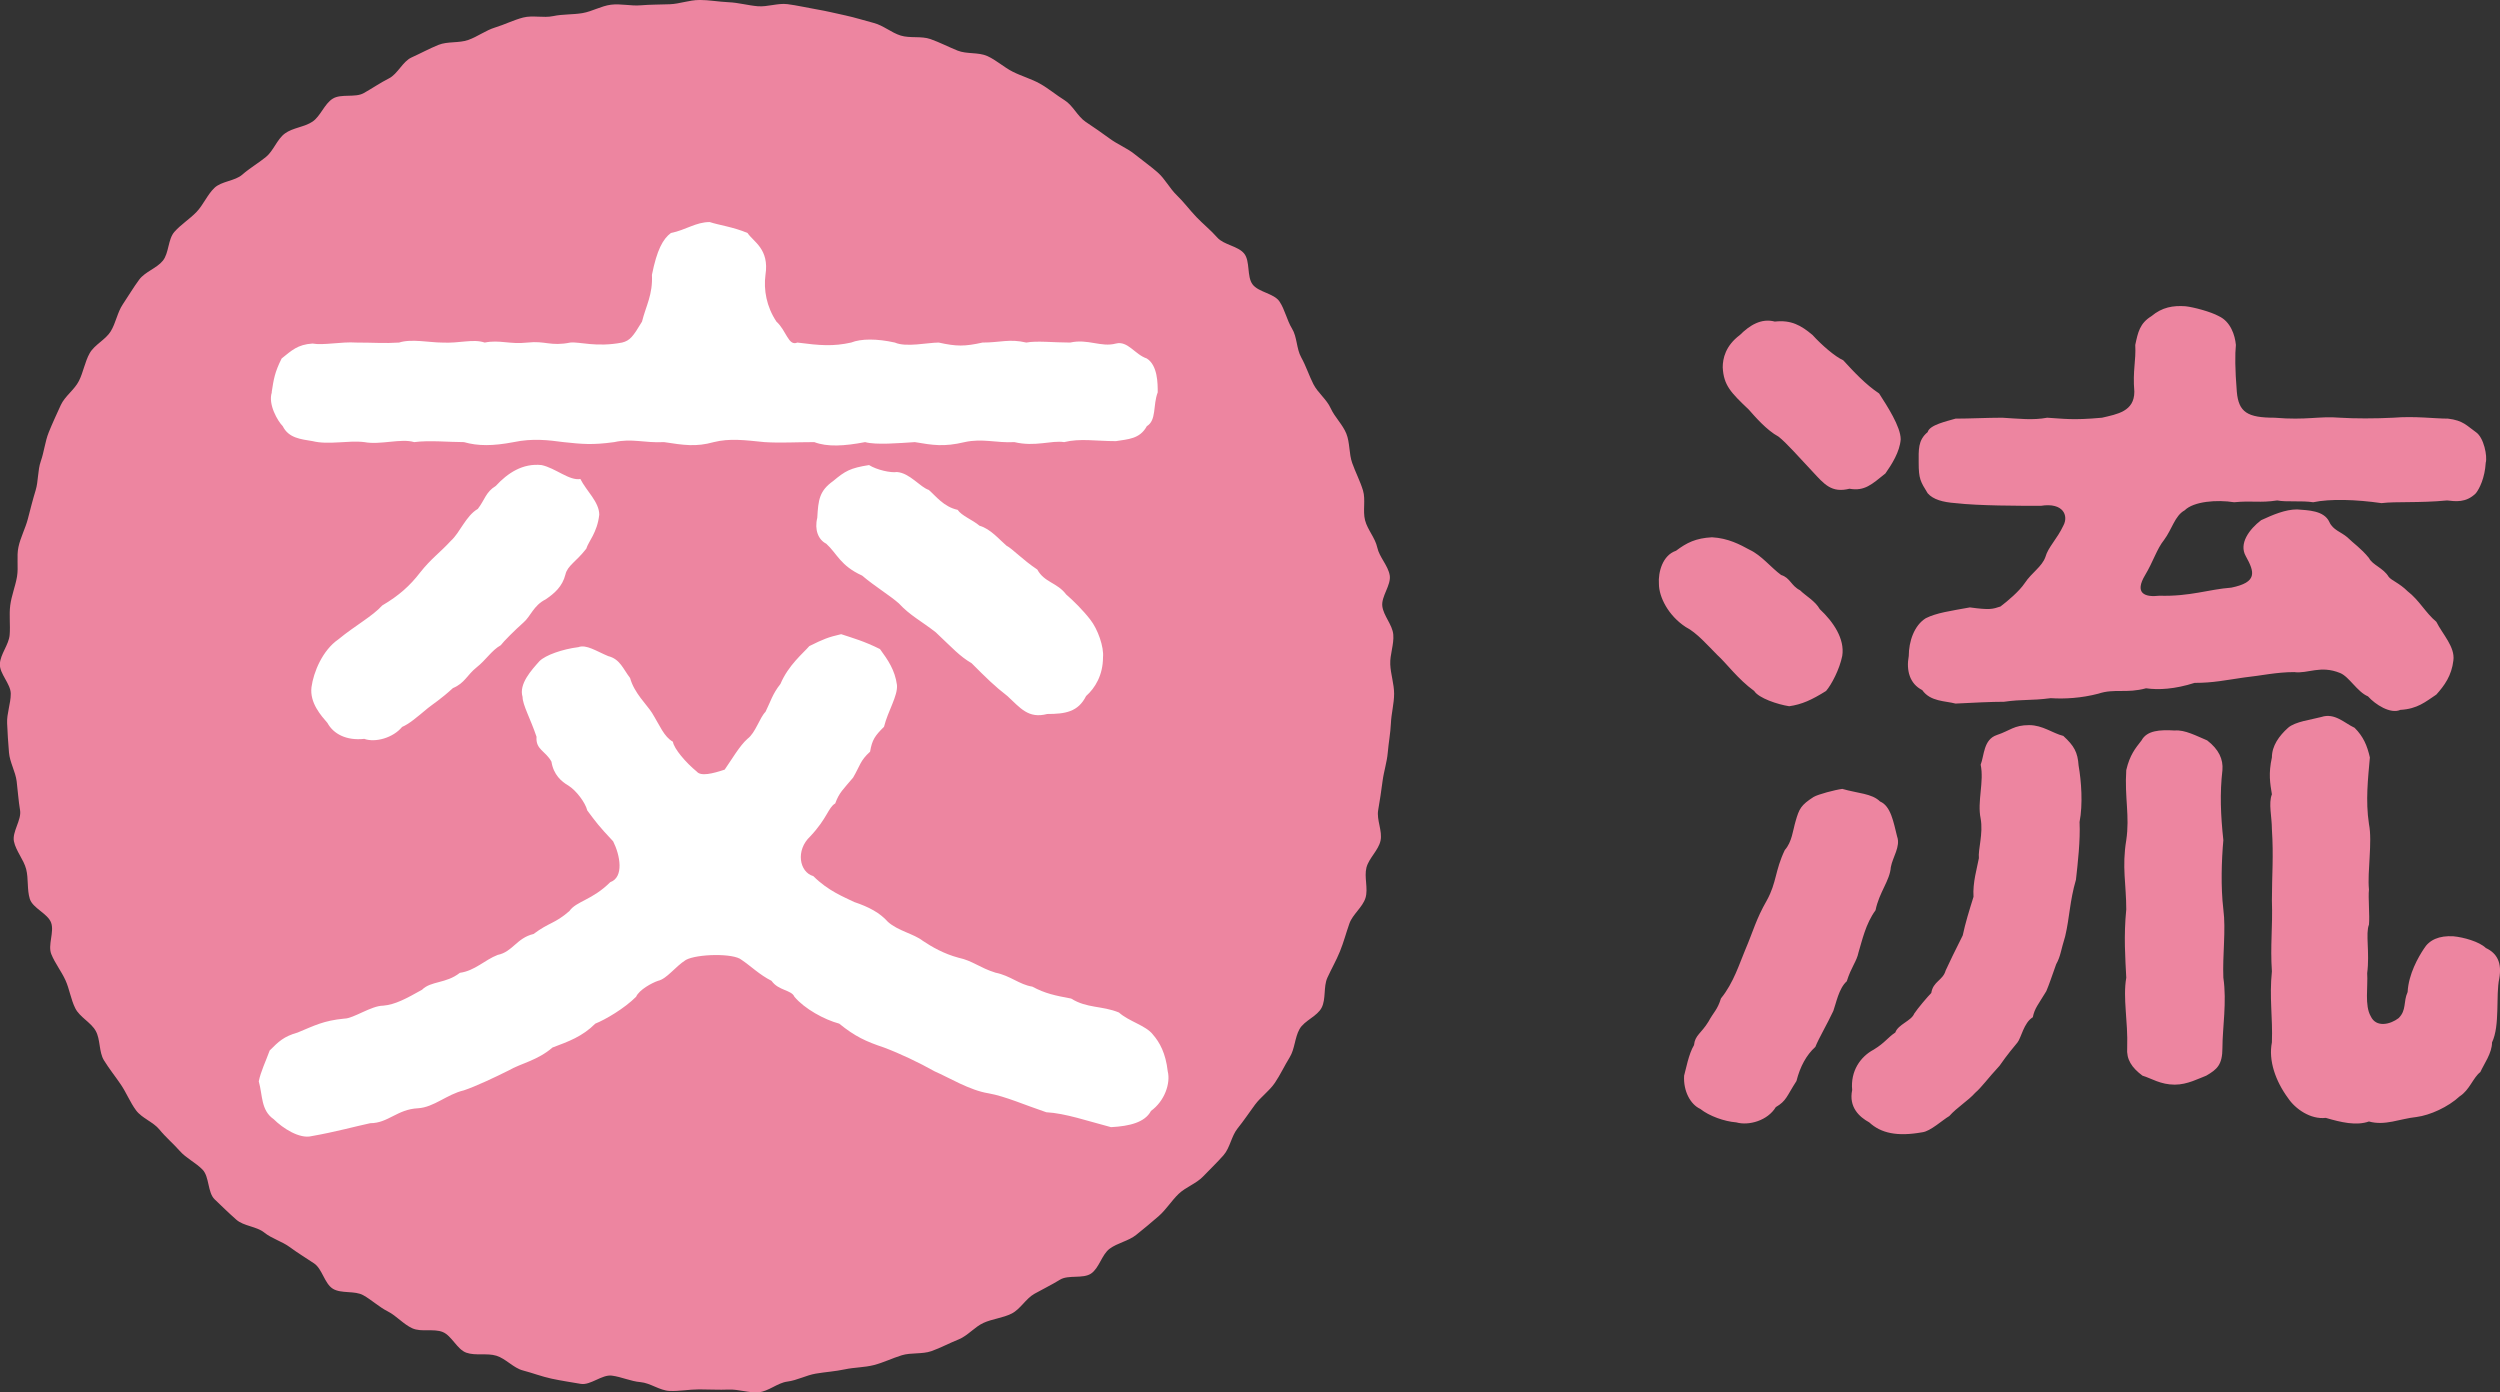
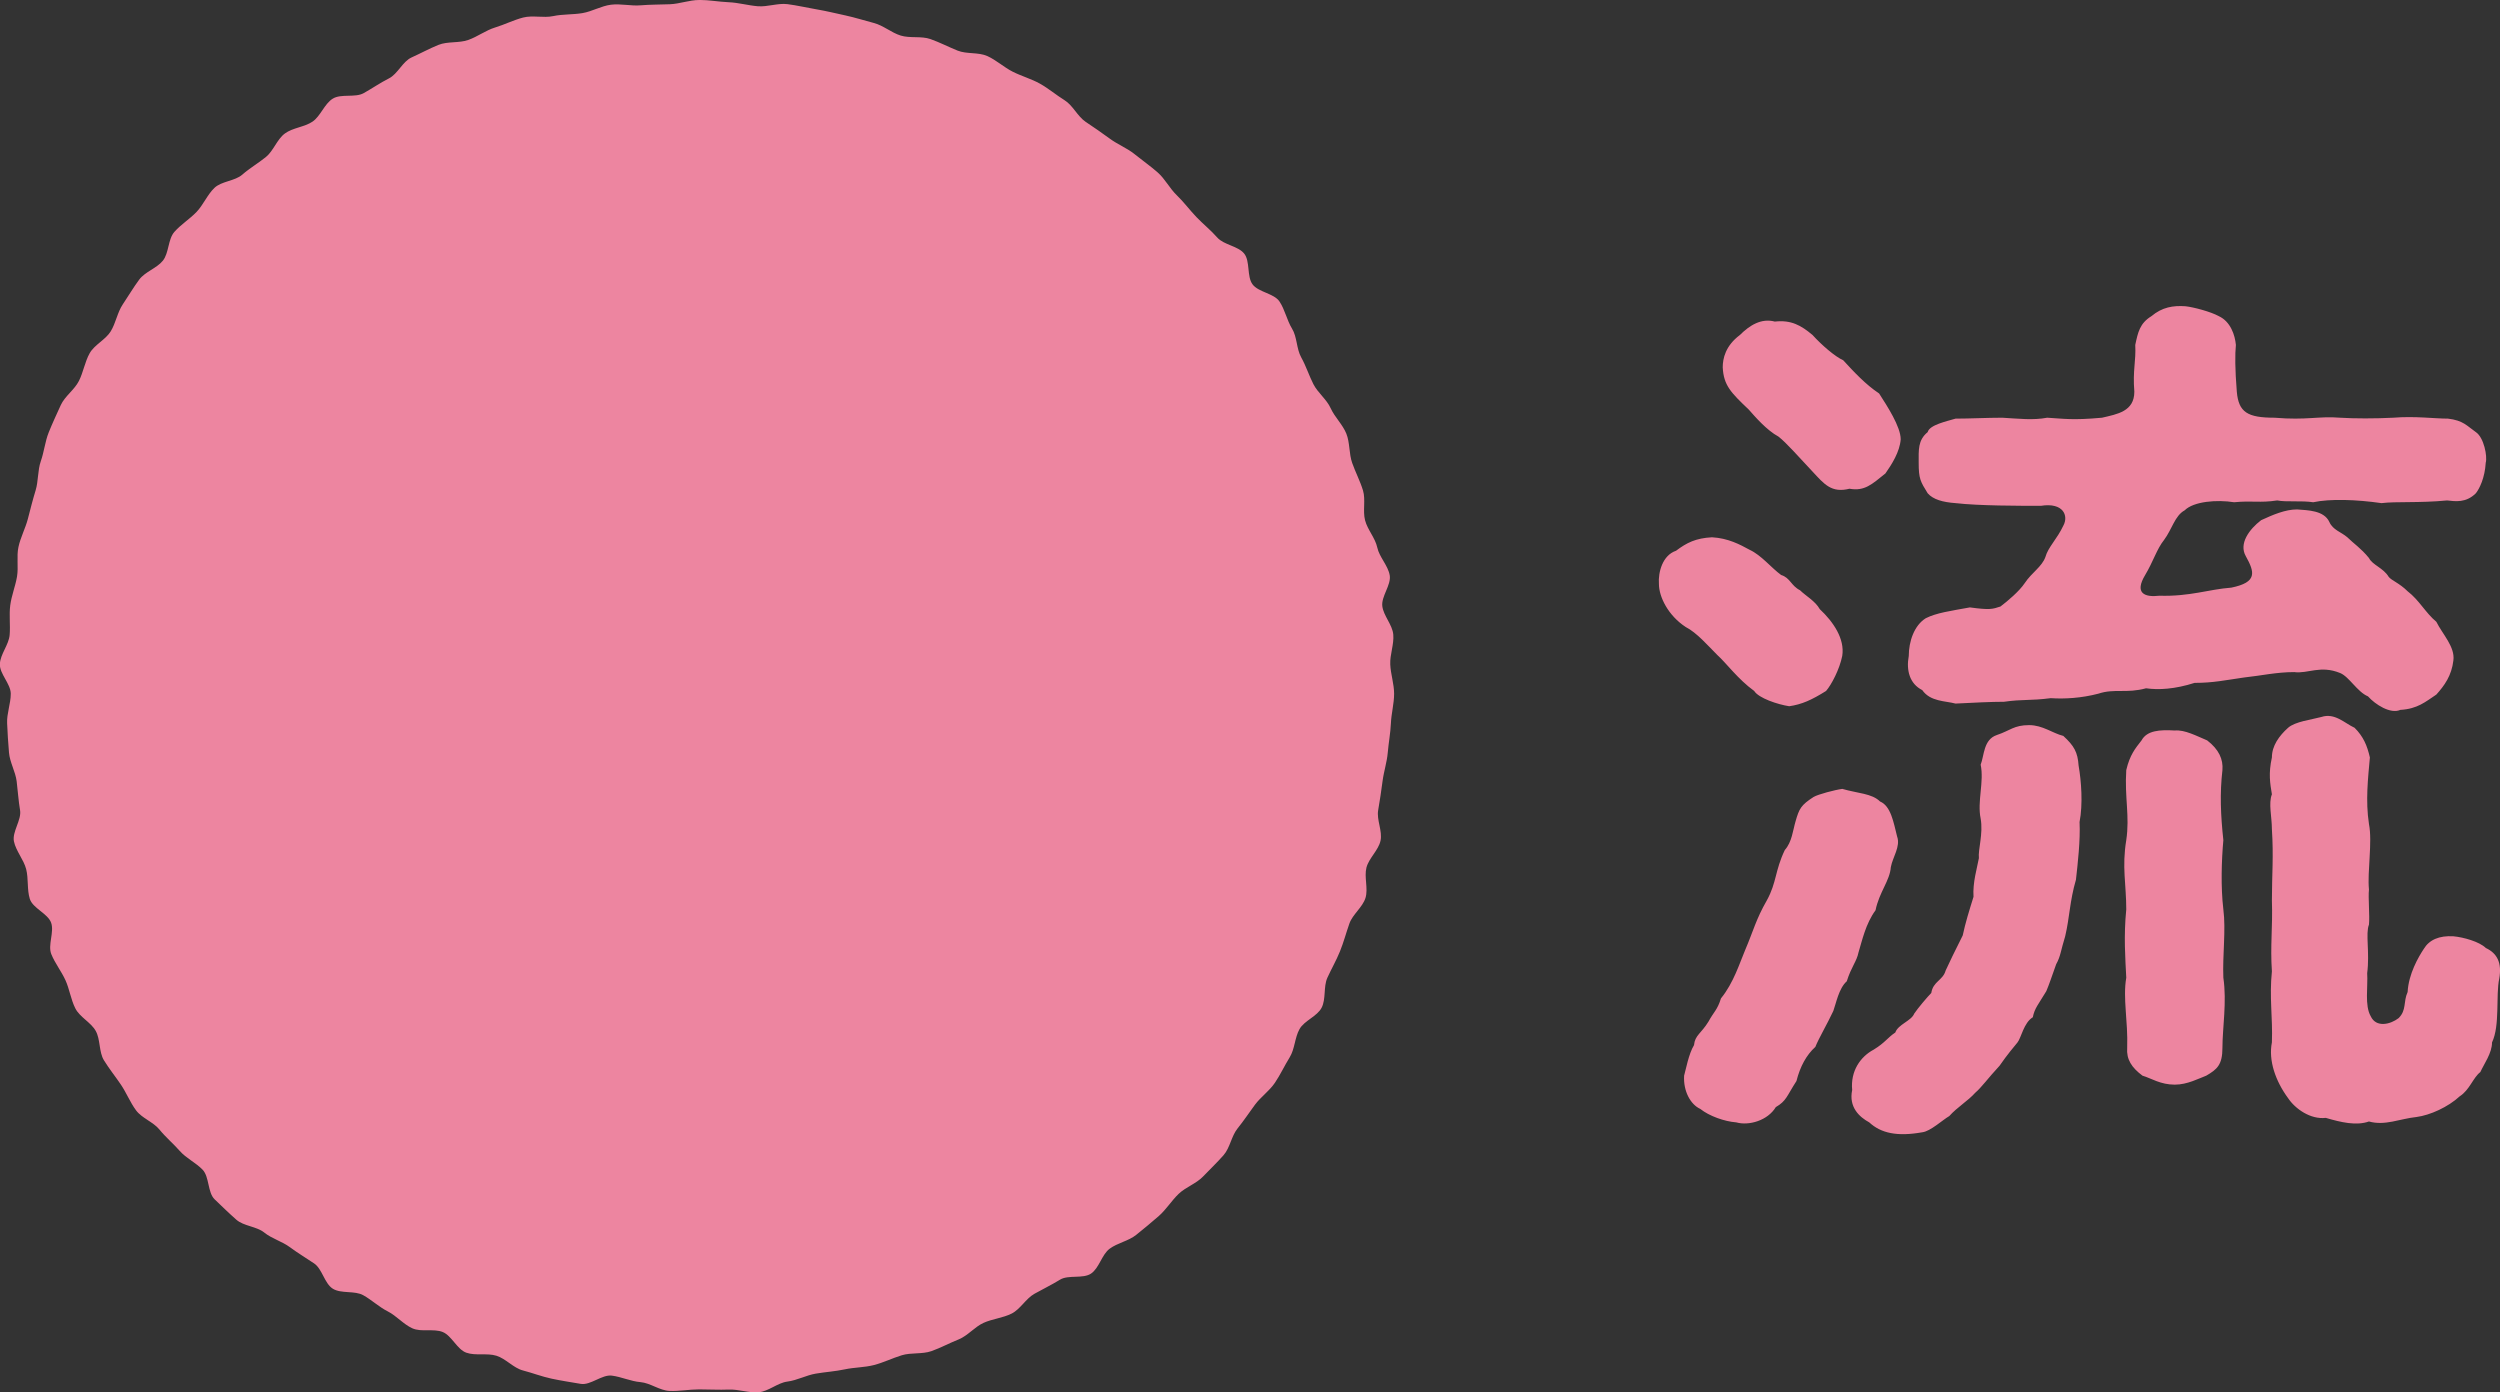
<svg xmlns="http://www.w3.org/2000/svg" id="b" data-name="レイヤー 2" viewBox="0 0 79 44">
  <rect x="0" y="0" width="79" height="44" fill="#333333" stroke="none" />
  <g id="c" data-name="header">
    <g>
      <path d="M53.275,19.818c-.568-.369-.853-.966-.853-1.363-.028-.37.114-.909.54-1.051.34-.256.624-.398,1.136-.426.511.028.881.227,1.193.397.369.171.681.568.993.795.284.085.313.34.597.482.17.171.483.341.624.597.426.398.795.937.71,1.477-.085.426-.34.909-.511,1.108-.454.284-.767.426-1.165.483-.369-.057-.965-.256-1.107-.483-.511-.369-.881-.881-1.165-1.136-.284-.284-.653-.71-.993-.881ZM58.358,31.008c-.255.227-.34.71-.425.938-.199.426-.454.852-.568,1.136-.284.256-.483.625-.597,1.079-.313.483-.313.625-.653.824-.255.425-.852.596-1.25.482-.369-.028-.852-.198-1.136-.425-.313-.142-.54-.568-.511-1.051.057-.199.142-.682.313-.966.029-.312.228-.369.454-.738.17-.313.284-.37.398-.739.398-.483.597-1.136.767-1.534.255-.597.34-.966.682-1.562.313-.568.255-.938.568-1.591.228-.256.255-.625.34-.909.114-.398.171-.511.568-.767.142-.085.682-.227.909-.256.483.142.937.142,1.192.398.341.142.426.653.54,1.108.114.312-.142.653-.199.966-.029.426-.369.795-.483,1.363-.313.426-.426.966-.539,1.335-.057.284-.228.455-.37.909ZM54.438,11.611c0-.284.086-.682.54-1.023.313-.312.682-.54,1.107-.426.511-.057.824.114,1.193.426.284.313.709.682.966.795.34.37.709.767,1.136,1.051.255.397.682,1.051.682,1.448-.029.398-.284.795-.483,1.079-.426.341-.653.568-1.136.483-.568.142-.795-.142-1.165-.54-.455-.483-.824-.909-1.079-1.108-.369-.199-.738-.625-.937-.852-.568-.54-.795-.767-.824-1.335ZM65.714,25.981c.028.568-.057,1.307-.114,1.818-.199.682-.199,1.193-.341,1.79-.141.454-.141.625-.284.881-.141.397-.227.653-.312.852-.256.426-.37.539-.426.823-.284.171-.369.653-.483.795s-.313.369-.568.738c-.369.398-.568.682-.767.852-.228.256-.568.455-.823.739-.199.113-.597.483-.852.511-.795.142-1.307.029-1.676-.313-.313-.17-.653-.482-.539-1.022-.057-.596.255-1.051.682-1.278.369-.227.425-.369.681-.54.086-.255.511-.369.597-.596.114-.171.426-.54.54-.653.056-.369.369-.397.454-.71.114-.255.284-.596.539-1.108.085-.397.199-.766.341-1.221-.029-.454.113-.909.17-1.221-.029-.284.141-.767.056-1.25-.114-.54.114-1.165,0-1.704.114-.284.085-.795.511-.937.425-.142.539-.313,1.022-.313.426,0,.738.256,1.079.341.34.313.454.511.483.938.085.483.141,1.221.029,1.789ZM72.501,21.238c-.568,0-1.051.114-1.591.171-.597.085-.966.17-1.561.17-.625.199-1.137.228-1.534.171-.625.17-.994,0-1.506.17-.539.142-1.079.171-1.505.142-.653.085-.881.029-1.477.114-.397,0-.965.028-1.533.057-.313-.086-.795-.057-1.051-.426-.398-.199-.511-.625-.426-1.079,0-.454.17-.966.539-1.193.341-.17.767-.227,1.392-.341.624.085.709.057.966-.028.227-.171.596-.483.767-.739.227-.341.539-.511.653-.824.085-.312.369-.568.568-.994.17-.312,0-.738-.71-.625-.682,0-1.959,0-2.697-.085-.398-.028-.71-.114-.881-.312-.228-.37-.284-.455-.284-.966,0-.398-.029-.71.284-.966.056-.227.597-.341.881-.426.454,0,.993-.029,1.476-.029.511.029.966.086,1.42,0,.511.029.795.086,1.732,0,.483-.113,1.022-.198,1.022-.823-.056-.682.057-.966.029-1.477.085-.398.142-.682.511-.909.34-.284.682-.341,1.079-.313.255.029.794.171,1.051.313.369.17.511.596.539.909-.029.284-.029.767.029,1.477.056.653.34.823,1.192.823,1.022.086,1.392-.056,2.073,0,.455.029,1.108.029,1.676,0,.682-.056,1.306.029,1.732.029.483.057.597.227.881.426.255.17.369.767.312.966-.028.483-.199.824-.312.966-.313.312-.654.255-.909.227-.881.085-1.619.028-2.073.085-.795-.114-1.619-.142-2.159-.028-.369-.057-.852,0-1.136-.057-.568.085-.767,0-1.363.057-.539-.086-1.277-.029-1.561.255-.313.171-.398.597-.653.938-.228.284-.341.682-.597,1.108-.341.568-.029.71.454.653.966.028,1.534-.199,2.272-.256.824-.17.739-.483.455-.994-.228-.398.113-.852.483-1.136.369-.171.767-.341,1.136-.341.34.028.852.028,1.022.398.114.255.369.312.568.483.199.198.426.34.682.653.114.227.454.312.624.596.086.114.341.199.597.455.369.284.568.682.909.966.199.397.596.795.539,1.221-.056.483-.284.795-.539,1.079-.341.227-.597.454-1.136.483-.313.142-.795-.171-1.023-.426-.34-.142-.597-.624-.881-.738-.624-.256-1.022.028-1.448-.029ZM70.229,33.11c0,.54-.17.682-.511.881-.228.085-.597.284-.994.284-.454,0-.738-.199-1.022-.284-.341-.256-.511-.511-.483-.881.029-.852-.142-1.562-.029-2.215-.029-.597-.085-1.307,0-2.159,0-.795-.141-1.335,0-2.187.114-.767-.056-1.335,0-2.215.114-.483.284-.682.483-.938.17-.312.568-.341,1.051-.312.313-.029.682.17,1.022.312.37.284.511.597.483.938-.085.738-.056,1.42.029,2.215-.056.625-.085,1.477,0,2.187.085.653-.029,1.448,0,2.159.114.767-.029,1.59-.029,2.215ZM78.976,30.923c-.114.54.029,1.477-.228,2.017,0,.341-.255.682-.369.937-.227.171-.34.568-.653.767-.369.341-.937.597-1.363.653-.539.057-.993.284-1.505.142-.398.141-.881.028-1.363-.114-.483.056-.966-.284-1.192-.624-.398-.54-.625-1.193-.511-1.761.029-.795-.085-1.42,0-2.244-.056-.824.029-1.392,0-2.244,0-.795.056-1.392,0-2.244,0-.398-.114-.824,0-1.108-.056-.341-.114-.653,0-1.165,0-.369.228-.682.511-.937.227-.199.738-.256,1.051-.341.425-.142.738.199,1.051.341.284.284.398.568.483.937-.057.653-.142,1.363-.029,2.102.114.568-.056,1.506,0,2.073-.029.255.029.824,0,1.108-.114.284.029.88-.056,1.534.028.426-.086,1.022.113,1.363.171.369.625.256.881.057.256-.256.142-.511.284-.824.029-.568.341-1.108.511-1.363.17-.284.483-.426.937-.398.313.028.823.17,1.022.369.37.171.511.483.426.966Z" fill="#ed85a0" stroke-width="0" />
      <g>
        <path d="M22.098,0c-.312,0-.618.121-.927.134-.312.013-.619.008-.927.034-.311.026-.63-.058-.937-.019-.309.039-.595.213-.9.265-.307.052-.624.03-.927.095-.304.065-.649-.033-.949.045-.301.078-.588.224-.884.314-.297.091-.559.292-.851.395-.293.104-.653.039-.94.155-.288.116-.567.27-.85.397-.283.128-.438.522-.715.662-.277.14-.528.314-.798.466-.271.152-.713.011-.977.174-.265.163-.384.552-.64.726-.257.174-.625.191-.875.376-.249.185-.359.549-.6.744-.241.195-.511.35-.744.555s-.658.205-.882.42-.35.536-.565.76-.494.396-.699.629-.17.669-.365.911c-.195.241-.562.348-.747.598-.185.249-.343.521-.517.778-.174.257-.221.594-.385.859-.163.264-.512.419-.664.69-.151.27-.2.599-.34.876-.14.277-.444.48-.573.763-.128.282-.264.571-.38.86-.116.287-.146.615-.25.909-.103.292-.074.631-.166.929-.091.296-.166.597-.244.898-.078.299-.232.583-.297.887-.065.302.006.632-.046.939-.052.305-.175.6-.214.909-.039.307.008.623-.018.933-.026.308-.296.605-.309.917-.013.309.344.627.344.939s-.128.621-.115.93c.013.312.033.62.059.928.026.311.203.599.242.906.039.309.056.613.108.918.052.307-.258.684-.193.987.065.304.307.572.385.871.078.301.024.644.115.94.091.298.571.465.675.757.104.293-.111.704.005.992.116.288.32.543.448.825.128.283.171.611.311.888.14.278.494.442.645.713.152.271.097.665.26.929.163.265.362.512.536.769.174.257.293.562.478.811.185.25.546.368.741.609.195.241.436.442.641.675s.507.369.722.593.156.722.38.936.452.438.685.643.639.21.881.405c.241.195.563.279.812.464.249.185.51.34.767.514.257.174.326.636.591.799.264.163.688.053.959.204.27.151.499.372.776.512.277.14.493.406.776.534.282.128.671.001.959.117.287.116.454.55.747.654.292.103.653.004.951.096.296.091.537.387.838.465.299.078.599.194.903.259.302.065.618.112.925.165.305.052.671-.301.98-.261.307.039.597.18.908.206.308.026.605.265.916.278.309.013.624-.049.936-.049s.626.019.935.006c.312-.013.637.111.945.085.311-.026.599-.298.905-.337.309-.039.596-.2.901-.252.307-.052.615-.07.917-.135.304-.065.623-.058.922-.136.301-.078.582-.218.878-.309.298-.091.646-.028.938-.131.293-.104.571-.255.859-.37.288-.116.505-.395.787-.523.283-.128.612-.154.889-.294.277-.14.447-.472.718-.624.271-.152.544-.283.808-.446.265-.163.726-.02.983-.194.257-.174.338-.6.587-.785.249-.185.596-.242.838-.437.241-.195.484-.393.717-.598s.4-.482.624-.697.556-.324.771-.548.444-.442.649-.675.248-.605.443-.846c.195-.241.364-.498.549-.748.185-.249.456-.436.63-.693.174-.257.304-.542.468-.806.163-.264.159-.621.311-.892.151-.27.56-.402.7-.679.14-.277.052-.661.18-.944.128-.282.283-.547.399-.836.116-.287.194-.584.297-.877.103-.292.418-.514.509-.811.09-.296-.048-.656.03-.958.078-.299.38-.546.445-.85.065-.302-.128-.654-.075-.961.052-.305.099-.605.138-.914.039-.307.14-.603.166-.913.026-.308.085-.613.099-.924.013-.309.101-.617.101-.929s-.109-.62-.122-.929c-.013-.312.122-.632.096-.94-.026-.311-.308-.591-.347-.898-.039-.309.286-.672.234-.977-.052-.307-.328-.574-.393-.877-.065-.304-.308-.561-.386-.861-.078-.301.024-.648-.066-.945-.091-.298-.238-.575-.341-.867-.104-.293-.069-.639-.185-.927-.116-.288-.367-.52-.495-.803-.128-.283-.409-.488-.548-.764-.14-.278-.232-.572-.383-.843-.152-.271-.127-.644-.29-.908-.163-.265-.224-.602-.398-.859-.174-.257-.665-.29-.85-.54-.185-.25-.07-.732-.265-.973-.195-.241-.643-.272-.848-.505s-.446-.425-.661-.649-.396-.474-.62-.689-.368-.513-.601-.718-.488-.383-.73-.578c-.241-.195-.541-.31-.79-.495-.249-.185-.502-.355-.76-.529-.257-.174-.402-.52-.666-.683-.264-.163-.507-.372-.778-.523-.27-.151-.581-.237-.859-.377-.277-.14-.518-.366-.801-.494-.282-.128-.653-.057-.941-.173-.287-.116-.564-.26-.857-.364-.292-.103-.642-.02-.94-.111-.296-.091-.549-.32-.85-.398-.299-.078-.595-.173-.899-.239-.302-.065-.604-.14-.911-.192-.305-.052-.609-.124-.918-.164-.307-.039-.63.092-.941.066-.308-.026-.61-.114-.921-.127-.309-.013-.617-.072-.929-.072Z" fill="#ed85a0" stroke-width="0" />
-         <path d="M8.585,12.398c.063-.409.093-.629.315-1.07.315-.252.503-.441.975-.472.347.063.912-.063,1.384-.031.567,0,.881.031,1.353,0,.377-.126.975,0,1.352,0,.567.031.976-.126,1.353,0,.472-.095.787.063,1.352,0,.567-.063.724.125,1.353,0,.283-.032.818.157,1.636,0,.251-.063.345-.189.629-.661.125-.503.345-.85.314-1.479.157-.787.347-1.133.599-1.322.472-.094.787-.346,1.227-.346.283.095.755.157,1.195.346.189.283.693.503.567,1.322-.063.472.032,1.007.347,1.479.315.283.377.786.66.661.724.094,1.133.125,1.699,0,.315-.126.819-.126,1.384,0,.347.157,1.039,0,1.384,0,.567.125.819.125,1.385,0,.566,0,.85-.126,1.384,0,.315-.063.88,0,1.384,0,.567-.126.975.157,1.447.031.377-.095.597.346.976.472.345.22.345.786.345,1.07-.157.409-.032.881-.345,1.07-.221.409-.599.409-.976.472-.629,0-1.132-.094-1.636.031-.408-.063-.912.157-1.572,0-.567.032-1.007-.125-1.573,0-.661.157-1.007.095-1.573,0-.503.032-1.227.095-1.572,0-.661.126-1.196.157-1.605,0-.597,0-1.069.032-1.572,0-.629-.063-1.101-.125-1.605,0-.566.157-.944.095-1.572,0-.629.032-1.007-.125-1.573,0-.692.095-1.007.063-1.604,0-.472-.063-.976-.125-1.573,0-.661.126-1.132.126-1.573,0-.472,0-1.101-.063-1.572,0-.409-.125-1.071.095-1.573,0-.504-.063-1.133.095-1.636-.031-.377-.063-.755-.094-.944-.472-.157-.157-.472-.692-.345-1.07ZM34.855,20.768c0,.566-.251.976-.535,1.227-.251.503-.66.567-1.227.567-.597.157-.85-.189-1.259-.567-.408-.315-.66-.566-1.132-1.038-.377-.22-.597-.472-1.132-.976-.441-.346-.819-.535-1.164-.912-.284-.252-.756-.535-1.164-.881-.692-.315-.787-.693-1.133-1.007-.251-.126-.377-.441-.283-.818.032-.567.063-.85.504-1.164.377-.315.535-.409,1.132-.503.252.157.692.251.881.22.408.031.723.472,1.007.566.22.189.471.535.912.629.125.189.472.315.692.503.345.095.629.441.85.629.188.095.503.441.975.755.22.409.629.409.912.787.221.189.536.503.756.787.251.315.44.881.408,1.196ZM18.936,16.268c-.063.566-.347.85-.409,1.07-.315.409-.597.535-.66.818-.095.378-.347.598-.629.787-.377.189-.472.535-.692.724-.283.252-.629.598-.724.724-.283.157-.472.471-.755.692-.315.251-.377.503-.755.661-.377.346-.629.503-.787.629-.377.314-.597.503-.819.598-.283.346-.85.503-1.195.377-.567.063-.976-.157-1.164-.503-.189-.22-.567-.629-.504-1.132.064-.472.347-1.164.85-1.51.536-.441,1.071-.724,1.385-1.07.535-.315.88-.629,1.195-1.038.347-.441.629-.629.976-1.007.283-.252.471-.787.85-1.007.22-.283.251-.535.566-.724.377-.409.85-.724,1.448-.661.44.094.88.503,1.227.44.188.378.597.724.597,1.133ZM36.366,35.115c-.189.347-.661.472-1.259.503-.723-.189-1.447-.44-2.044-.471-.661-.221-1.291-.503-1.825-.598-.597-.094-1.259-.503-1.699-.692-.503-.283-1.101-.566-1.604-.755-.567-.189-.912-.346-1.416-.755-.472-.126-1.101-.472-1.416-.85-.093-.22-.503-.189-.723-.503-.377-.189-.661-.472-.944-.661-.252-.22-1.416-.189-1.762,0-.347.22-.599.598-.881.661-.189.063-.597.283-.692.503-.377.377-.975.724-1.29.85-.409.409-.85.566-1.353.755-.472.409-1.007.503-1.384.724-.44.22-1.039.503-1.416.629-.535.125-.944.535-1.447.566-.661.031-.944.472-1.511.472-.44.094-1.132.283-1.856.409-.377.095-.912-.251-1.195-.535-.409-.283-.347-.755-.472-1.196.063-.315.22-.629.345-.976.284-.283.441-.441.881-.566.535-.221.819-.378,1.479-.441.283,0,.85-.409,1.227-.409.377-.032.724-.221,1.227-.503.284-.283.756-.189,1.196-.535.472-.063.787-.409,1.195-.566.472-.095.599-.535,1.133-.661.503-.377.66-.315,1.132-.724.22-.315.724-.346,1.291-.913.44-.157.314-.85.093-1.29-.472-.503-.535-.598-.818-.976-.063-.252-.347-.629-.597-.787-.221-.126-.472-.346-.535-.755-.189-.346-.504-.378-.472-.787-.189-.566-.441-1.007-.441-1.259-.125-.409.284-.85.535-1.132.189-.189.724-.378,1.228-.441.251-.094.566.126.943.283.377.094.472.409.692.692.127.472.535.85.692,1.101.252.409.379.755.661.913.032.22.409.661.755.944.127.157.504.063.881-.063.22-.315.472-.755.723-.976.252-.189.379-.661.567-.85.157-.315.22-.566.472-.881.252-.598.724-.976.912-1.196.441-.22.599-.283,1.007-.377.377.125.724.22,1.227.471.252.346.472.661.536,1.133.031.346-.284.818-.409,1.322-.284.283-.377.409-.44.787-.315.283-.315.44-.536.818-.315.377-.44.471-.566.818-.22.125-.252.471-.787,1.038-.472.44-.347,1.132.095,1.258.472.472.975.661,1.29.818.472.157.818.346,1.069.629.315.283.819.377,1.101.598.283.189.66.409,1.132.535.441.094.661.314,1.164.471.472.095.756.378,1.164.441.409.22.724.283,1.227.377.504.315.976.221,1.511.441.315.283.85.409,1.069.692.22.251.409.598.472,1.164.095.377-.095.944-.535,1.258Z" fill="#fff" stroke-width="0" />
      </g>
    </g>
  </g>
</svg>